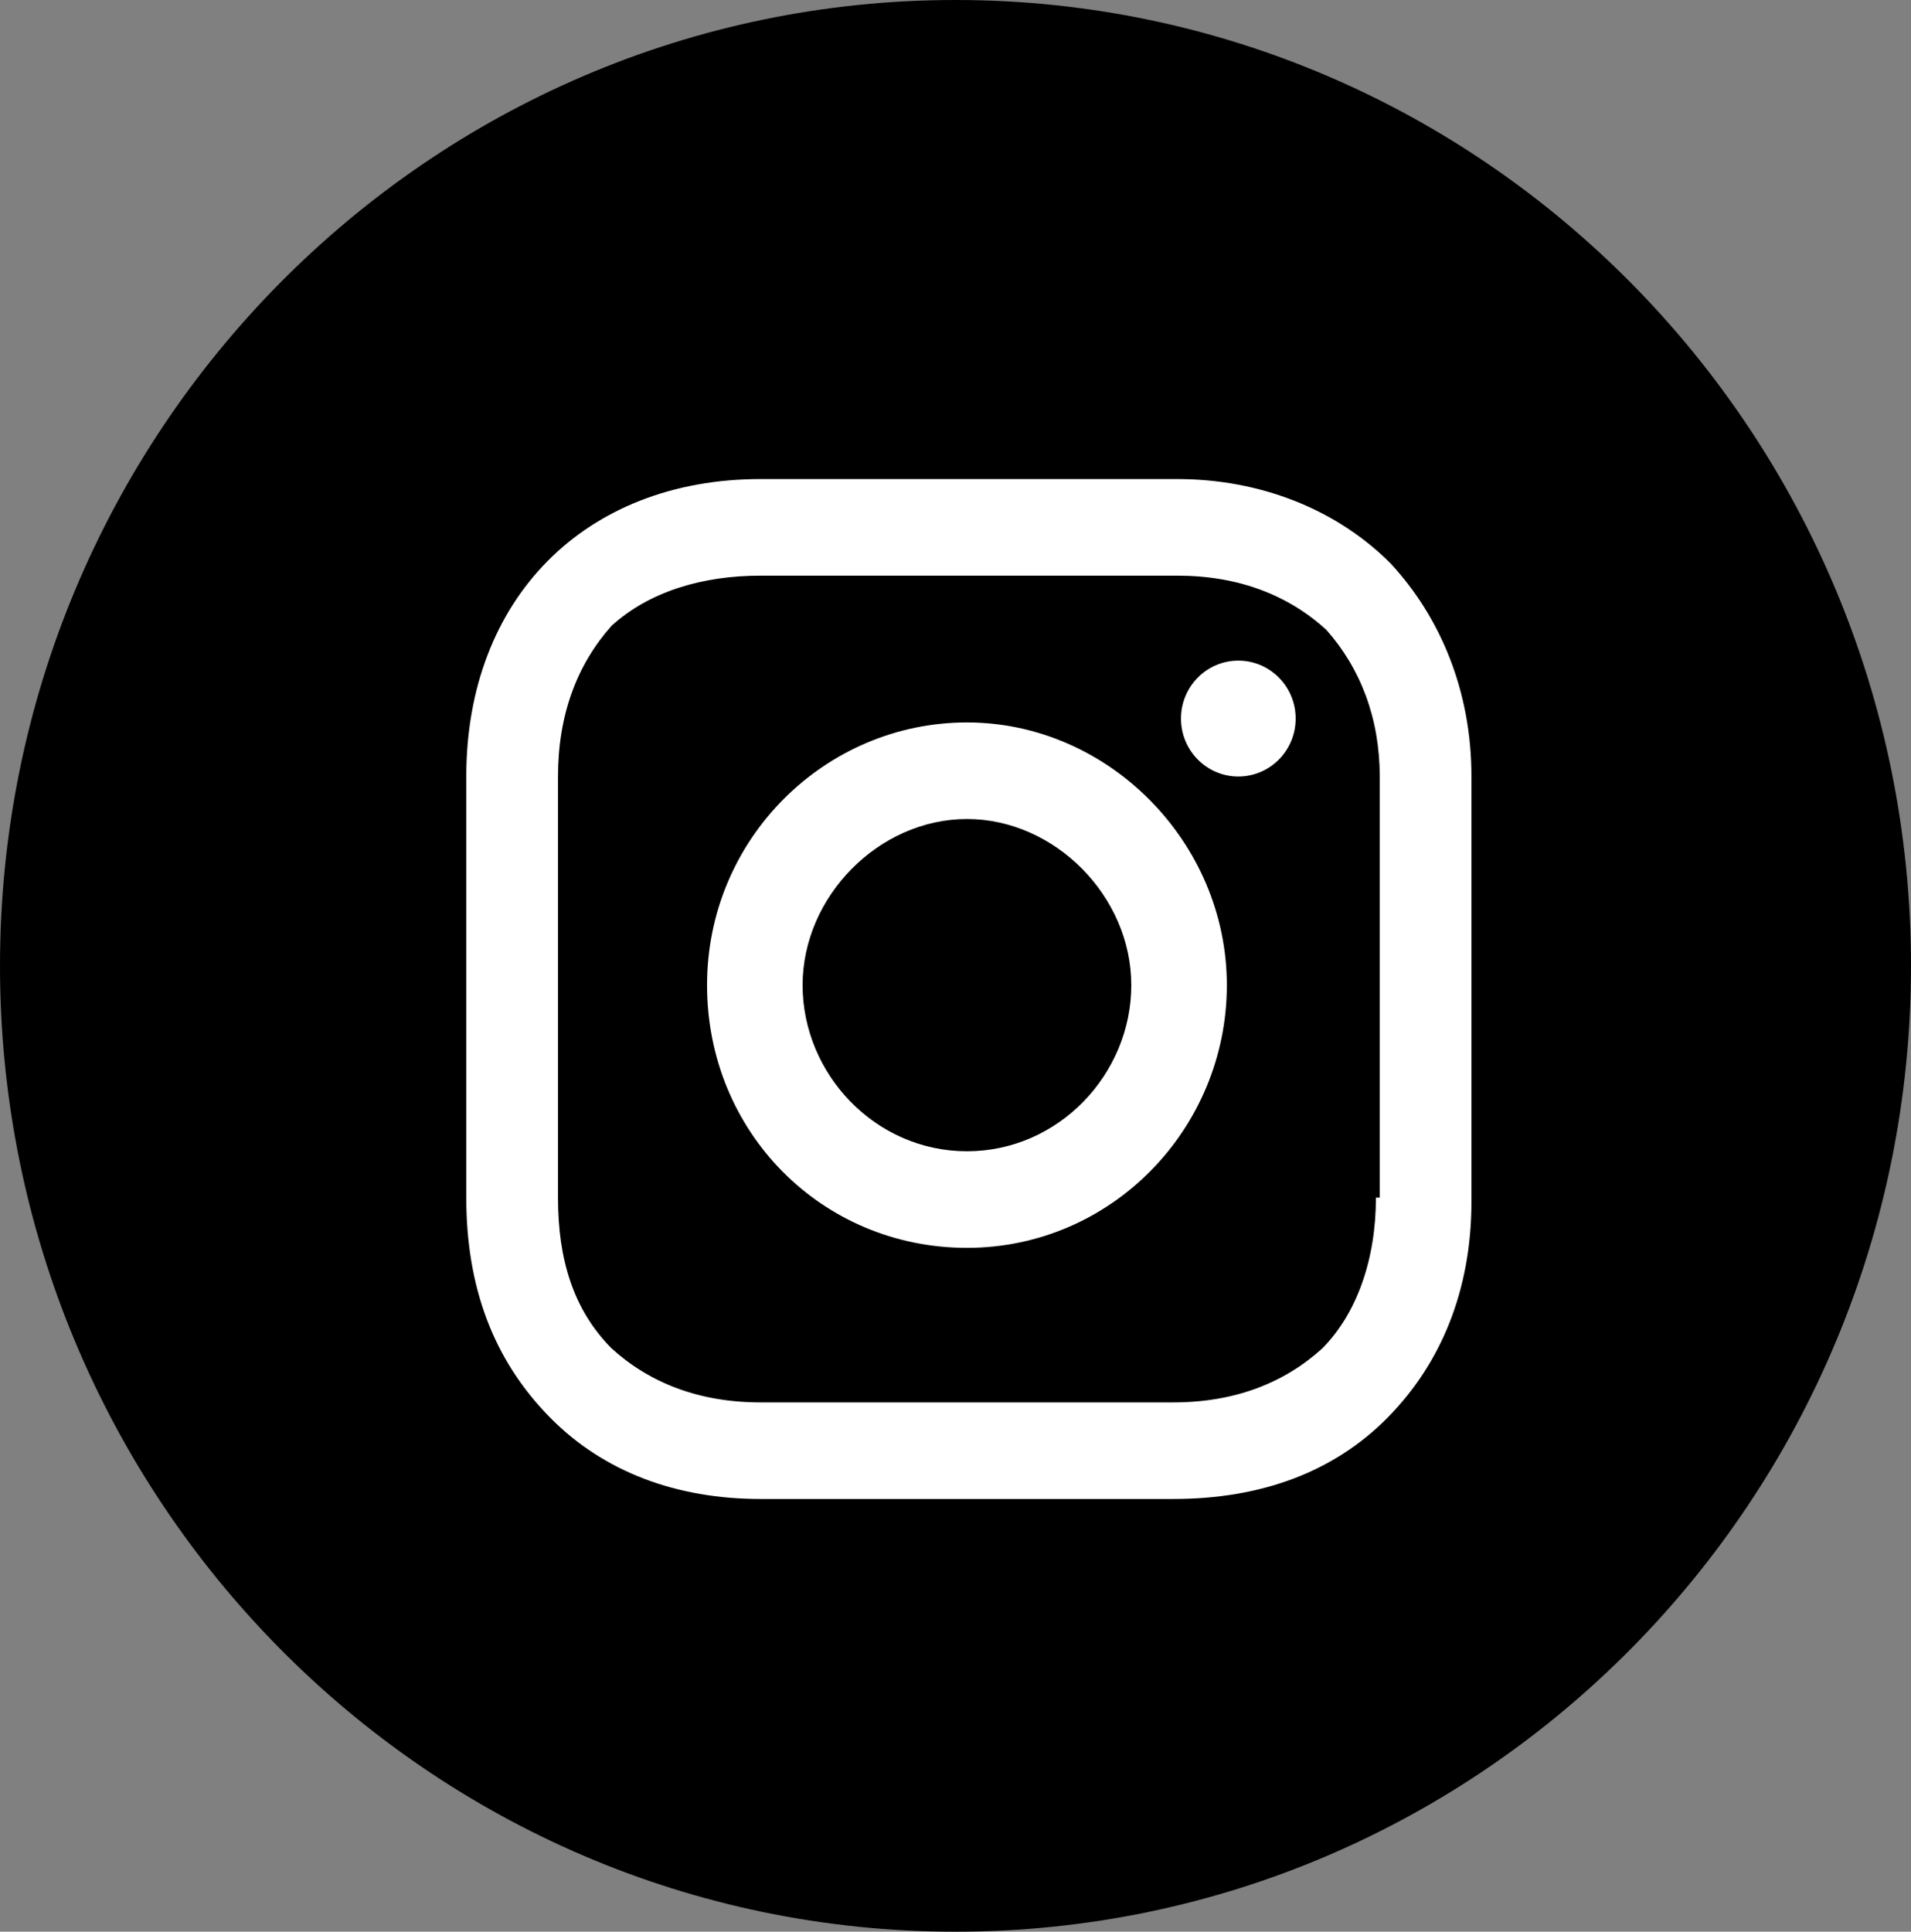
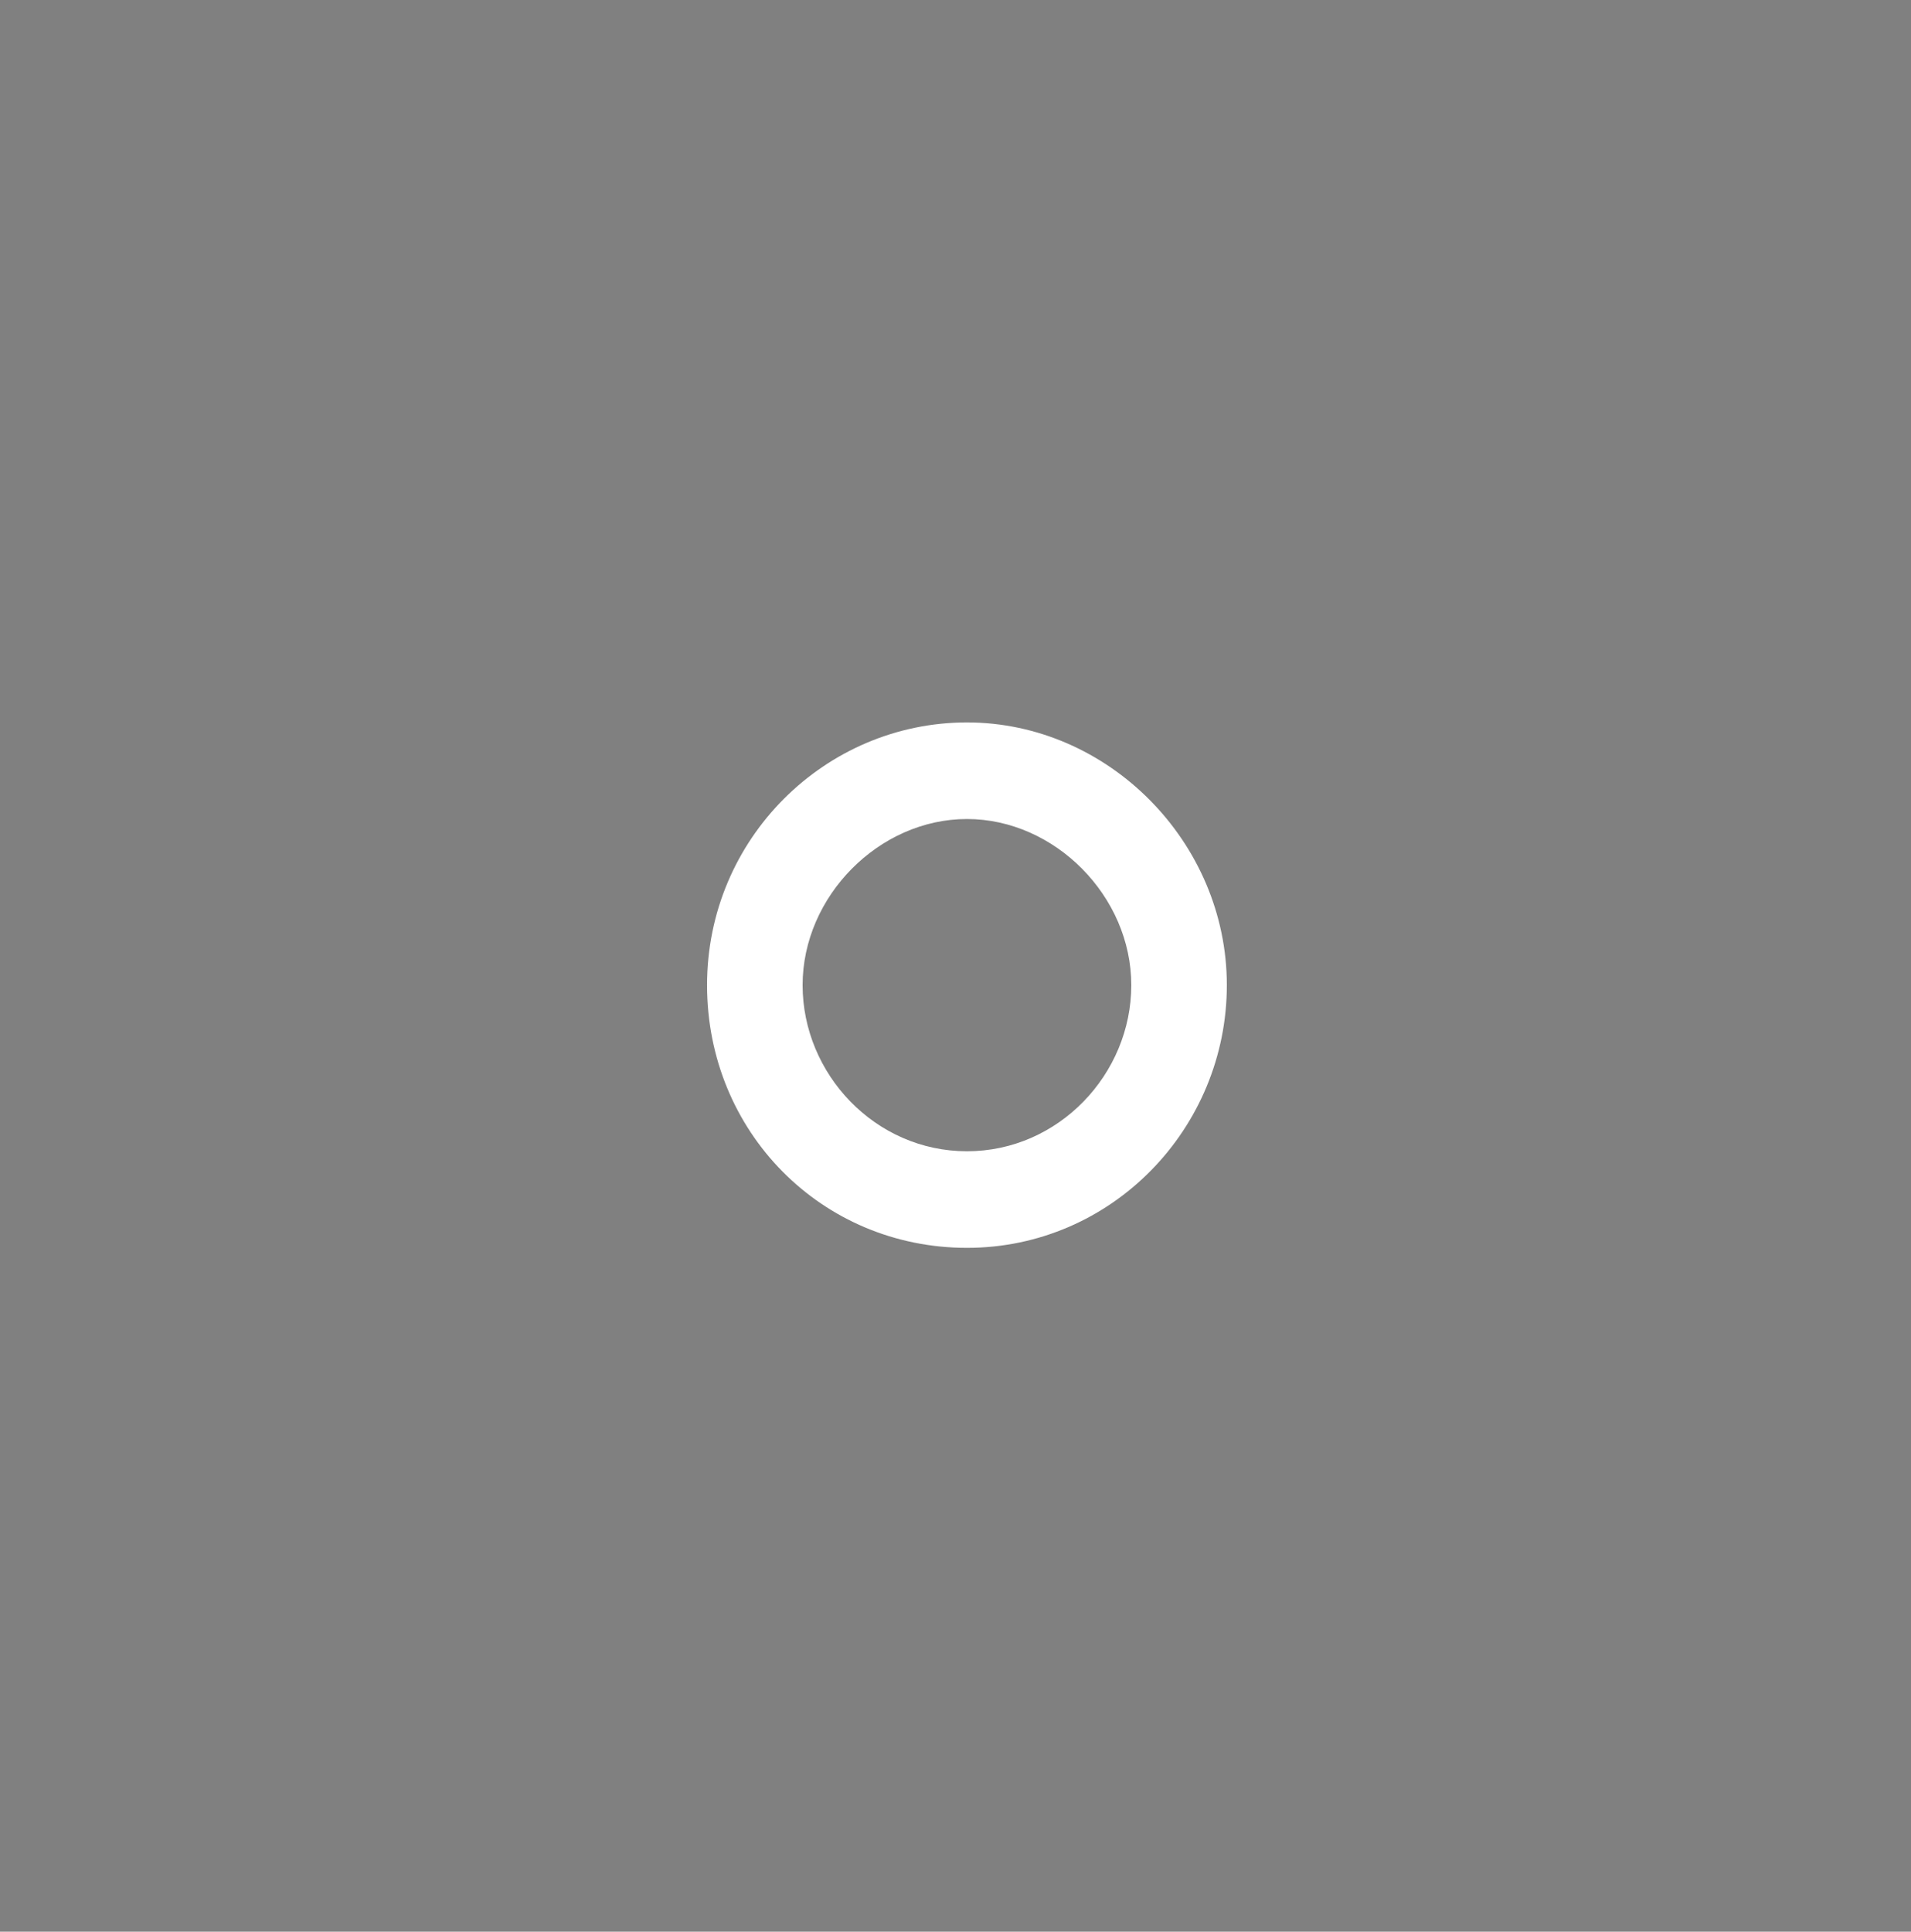
<svg xmlns="http://www.w3.org/2000/svg" width="94" height="95" viewBox="0 0 94 95" fill="none">
  <rect x="0" y="0" width="94" height="95" fill="#808080" stroke="none" />
-   <path d="M94 47.5C94 73.72 72.944 95 47 95C21.056 95 0 73.72 0 47.5C0 21.28 21.056 0 47 0C72.944 0 94 21.28 94 47.5Z" fill="black" />
  <path d="M47.563 35.529C40.607 35.529 34.779 41.229 34.779 48.449C34.779 55.669 40.419 61.369 47.563 61.369C54.707 61.369 60.347 55.479 60.347 48.449C60.347 41.419 54.519 35.529 47.563 35.529ZM47.563 56.619C43.051 56.619 39.479 52.819 39.479 48.449C39.479 44.079 43.239 40.279 47.563 40.279C51.887 40.279 55.647 44.079 55.647 48.449C55.647 52.819 52.075 56.619 47.563 56.619Z" fill="white" />
-   <path d="M60.912 38.189C62.469 38.189 63.732 36.913 63.732 35.339C63.732 33.765 62.469 32.489 60.912 32.489C59.354 32.489 58.092 33.765 58.092 35.339C58.092 36.913 59.354 38.189 60.912 38.189Z" fill="white" />
-   <path d="M68.431 27.74C65.799 25.08 62.039 23.56 57.904 23.56H37.411C28.764 23.56 22.936 29.45 22.936 38.19V58.9C22.936 63.27 24.252 66.88 27.072 69.73C29.703 72.39 33.276 73.72 37.411 73.72H57.715C62.039 73.72 65.612 72.39 68.243 69.73C70.876 67.07 72.379 63.46 72.379 59.09V38.19C72.379 34.01 70.876 30.4 68.431 27.74ZM67.68 58.9C67.68 61.94 66.74 64.6 65.047 66.31C63.167 68.02 60.724 68.97 57.715 68.97H37.411C34.404 68.97 31.959 68.02 30.079 66.31C28.2 64.41 27.448 61.94 27.448 58.9V38.19C27.448 35.15 28.387 32.68 30.079 30.78C31.959 29.07 34.592 28.31 37.411 28.31H57.904C60.911 28.31 63.355 29.26 65.236 30.97C66.927 32.87 67.868 35.34 67.868 38.19V58.9H67.68Z" fill="white" />
</svg>